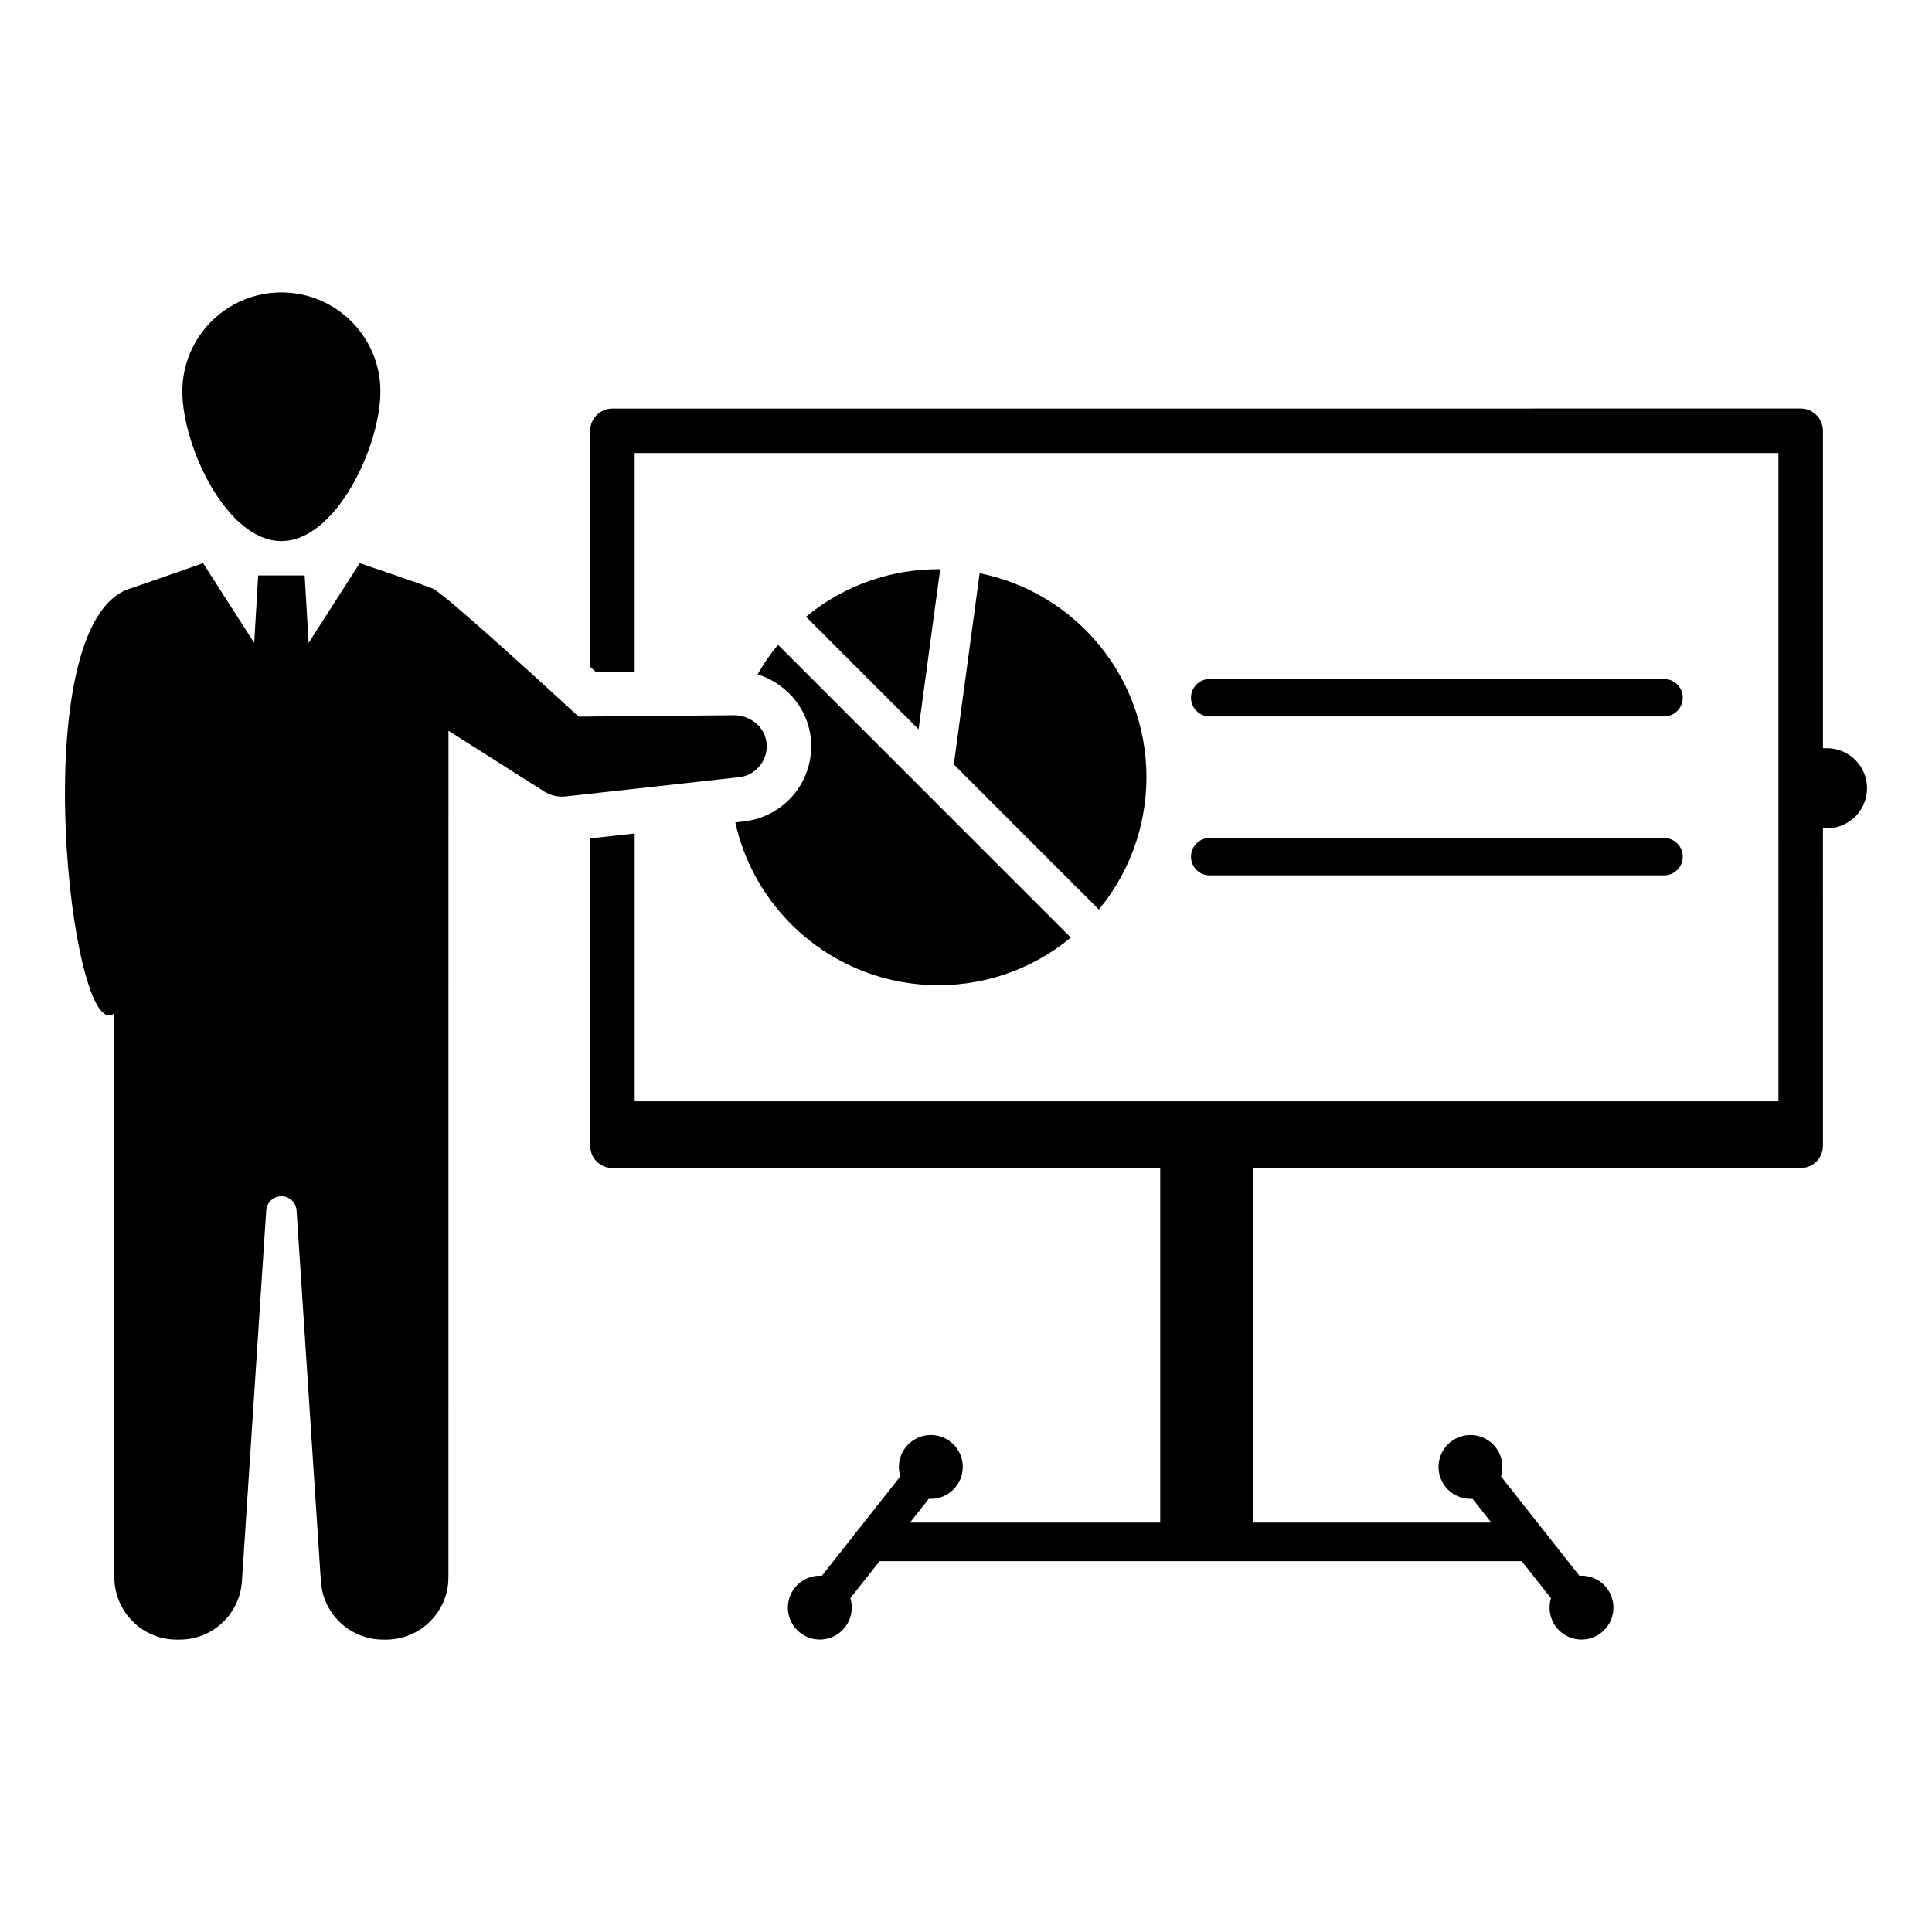
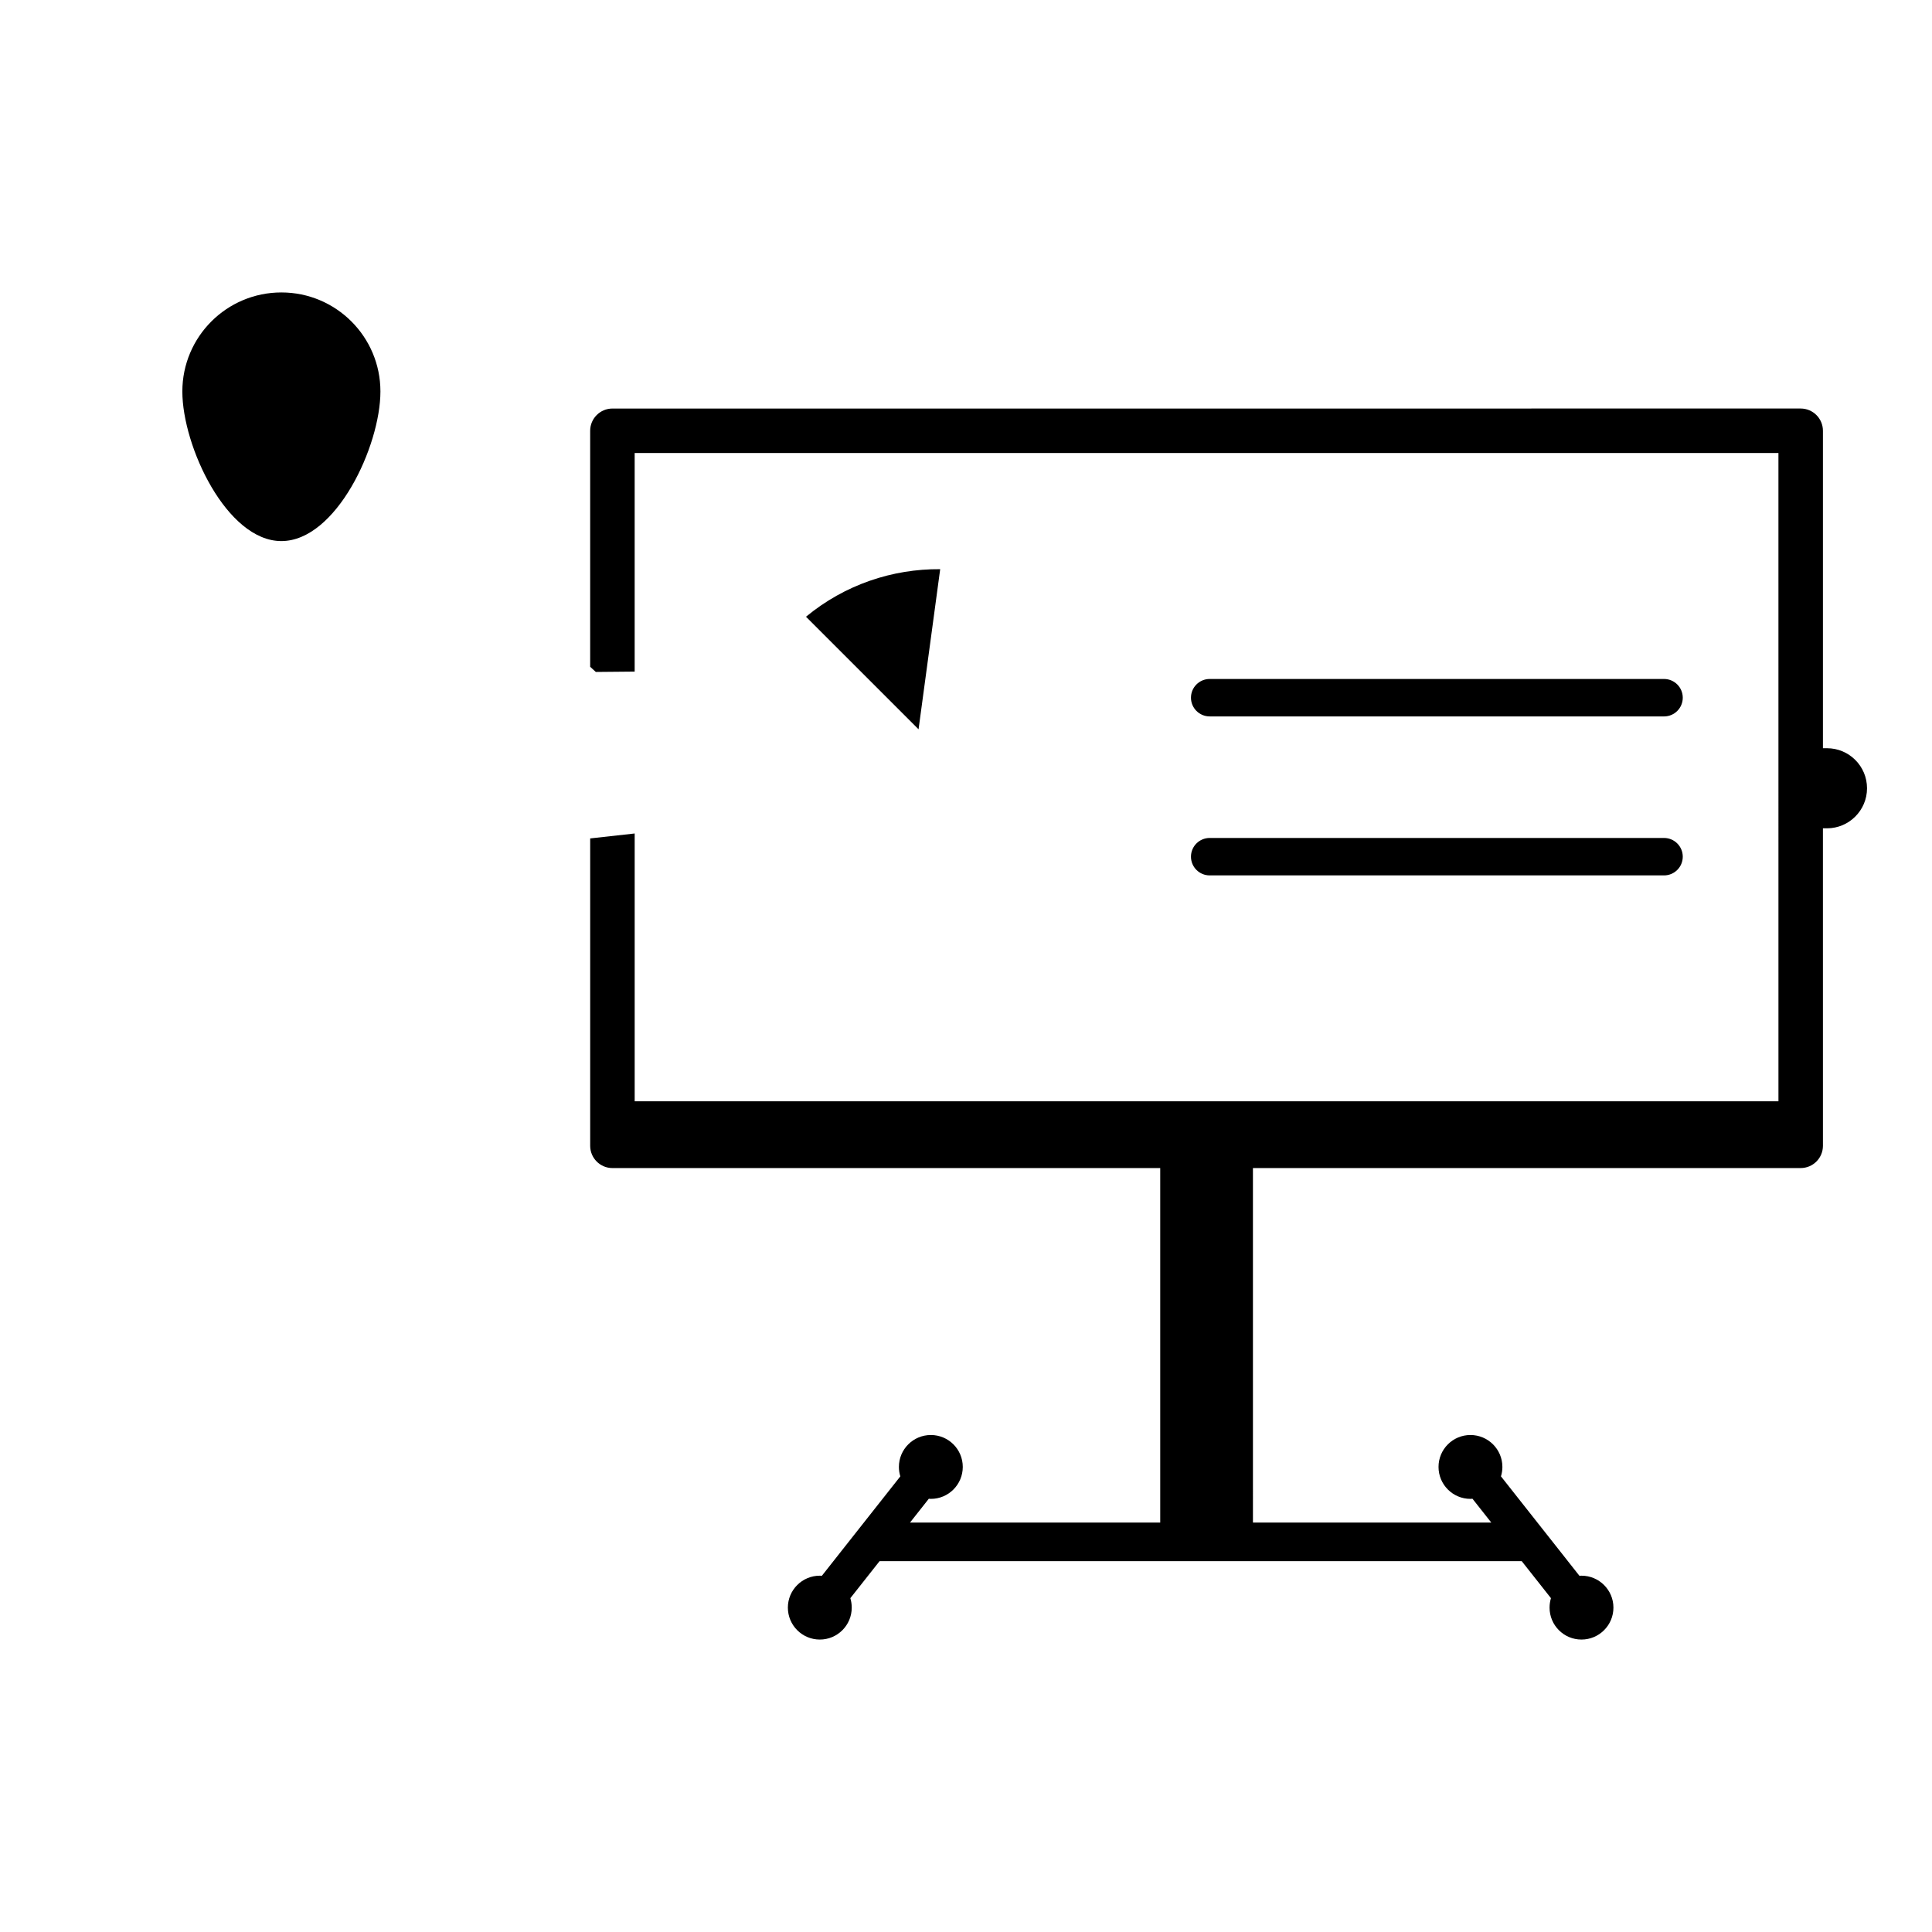
<svg xmlns="http://www.w3.org/2000/svg" fill="#000000" width="800px" height="800px" version="1.1" viewBox="144 144 512 512">
  <g>
    <path d="m218.57 287.39c14.496 0 26.246-25.152 26.246-39.648 0-14.492-11.75-26.242-26.246-26.242-14.496 0-26.246 11.75-26.246 26.246 0 14.492 11.75 39.645 26.246 39.645z" />
-     <path d="m347.07 340.38c-0.684-4.074-4.523-6.875-8.656-6.836l-41.074 0.371s-34.977-32.281-38.629-33.934c-1.461-0.66-19.375-6.742-19.375-6.742l-13.547 21.133-1.051-17.875-12.32 0.004-1.051 17.875-13.547-21.133s-17.848 6.262-19.375 6.742c-28.547 8.949-15.543 122.3-4.137 112.52v149.49c0 9.125 7.398 16.52 16.52 16.52h0.793c8.711 0 15.922-6.75 16.492-15.441l6.438-98.285c0.141-2.121 1.898-3.766 4.023-3.766s3.883 1.648 4.023 3.766l6.438 98.285c0.57 8.691 7.781 15.441 16.492 15.441h0.793c9.125 0 16.52-7.398 16.52-16.52l0.008-224.34 24.016 15.238 1.328 0.844c1.648 1.047 3.648 1.559 5.742 1.328l45.93-5.094c4.652-0.52 8.004-4.836 7.207-9.582z" />
    <path d="m628.17 342.29h-1.074v-84.129c0-3.254-2.641-5.898-5.898-5.898l-314.9 0.004c-3.254 0-5.898 2.641-5.898 5.898v62.543c0.496 0.449 0.992 0.906 1.496 1.367l10.297-0.094v-57.922h303.11l0.004 171.8h-303.11v-70.977l-11.793 1.309v81.461c0 3.254 2.641 5.898 5.898 5.898h145.17v93.953h-66.316l4.988-6.32c0.176 0.012 0.355 0.035 0.543 0.035 4.672 0 8.457-3.797 8.457-8.469 0-4.672-3.785-8.457-8.457-8.457s-8.469 3.785-8.469 8.457c0 0.871 0.129 1.711 0.379 2.5l-20.793 26.348c-0.176-0.012-0.367-0.023-0.543-0.023-4.672 0-8.469 3.785-8.469 8.457 0 4.684 3.797 8.469 8.469 8.469s8.457-3.785 8.457-8.469c0-0.859-0.129-1.711-0.367-2.5l7.738-9.801h170.19l7.738 9.801c-0.234 0.789-0.367 1.641-0.367 2.5 0 4.684 3.785 8.469 8.457 8.469s8.469-3.785 8.469-8.469c0-4.672-3.797-8.457-8.469-8.457-0.176 0-0.367 0.012-0.543 0.023l-20.793-26.348c0.246-0.789 0.379-1.629 0.379-2.5 0-4.672-3.797-8.457-8.469-8.457-4.672 0-8.457 3.785-8.457 8.457 0 4.672 3.785 8.469 8.457 8.469 0.188 0 0.367-0.023 0.543-0.035l4.988 6.32h-63.168l-0.004-93.957h145.16c3.254 0 5.898-2.641 5.898-5.898l-0.004-84.137h1.074c2.938 0 5.578-1.191 7.5-3.113s3.113-4.562 3.113-7.5c0.004-5.863-4.75-10.613-10.613-10.613z" />
-     <path d="m427.78 392.48c-21.664 17.914-53.793 16.746-74.078-3.527-7.703-7.703-12.656-17.113-14.836-27.008l2.301-0.258c5.449-0.613 10.461-3.469 13.777-7.844 3.301-4.375 4.672-9.988 3.762-15.414-1.262-7.465-6.816-13.48-13.941-15.723 1.559-2.723 3.359-5.344 5.414-7.832z" />
-     <path d="m431.68 310.96c-7.973-7.973-17.781-12.977-28.062-15.043l-6.848 50.684 38.441 38.441c17.91-21.664 16.746-53.801-3.531-74.082z" />
    <path d="m393.16 294.84c-12.625-0.109-25.27 4.09-35.562 12.602l29.828 29.828z" />
    <path d="m589.95 371.03c0 2.738-2.219 4.961-4.961 4.961h-120.41c-2.738 0-4.961-2.219-4.961-4.961 0-2.738 2.219-4.961 4.961-4.961h120.41c2.738 0.004 4.961 2.223 4.961 4.961z" />
    <path d="m589.95 328.9c0 2.738-2.219 4.961-4.961 4.961l-120.41-0.004c-2.738 0-4.961-2.219-4.961-4.961 0-2.738 2.219-4.961 4.961-4.961h120.41c2.738 0.004 4.961 2.223 4.961 4.965z" />
  </g>
</svg>